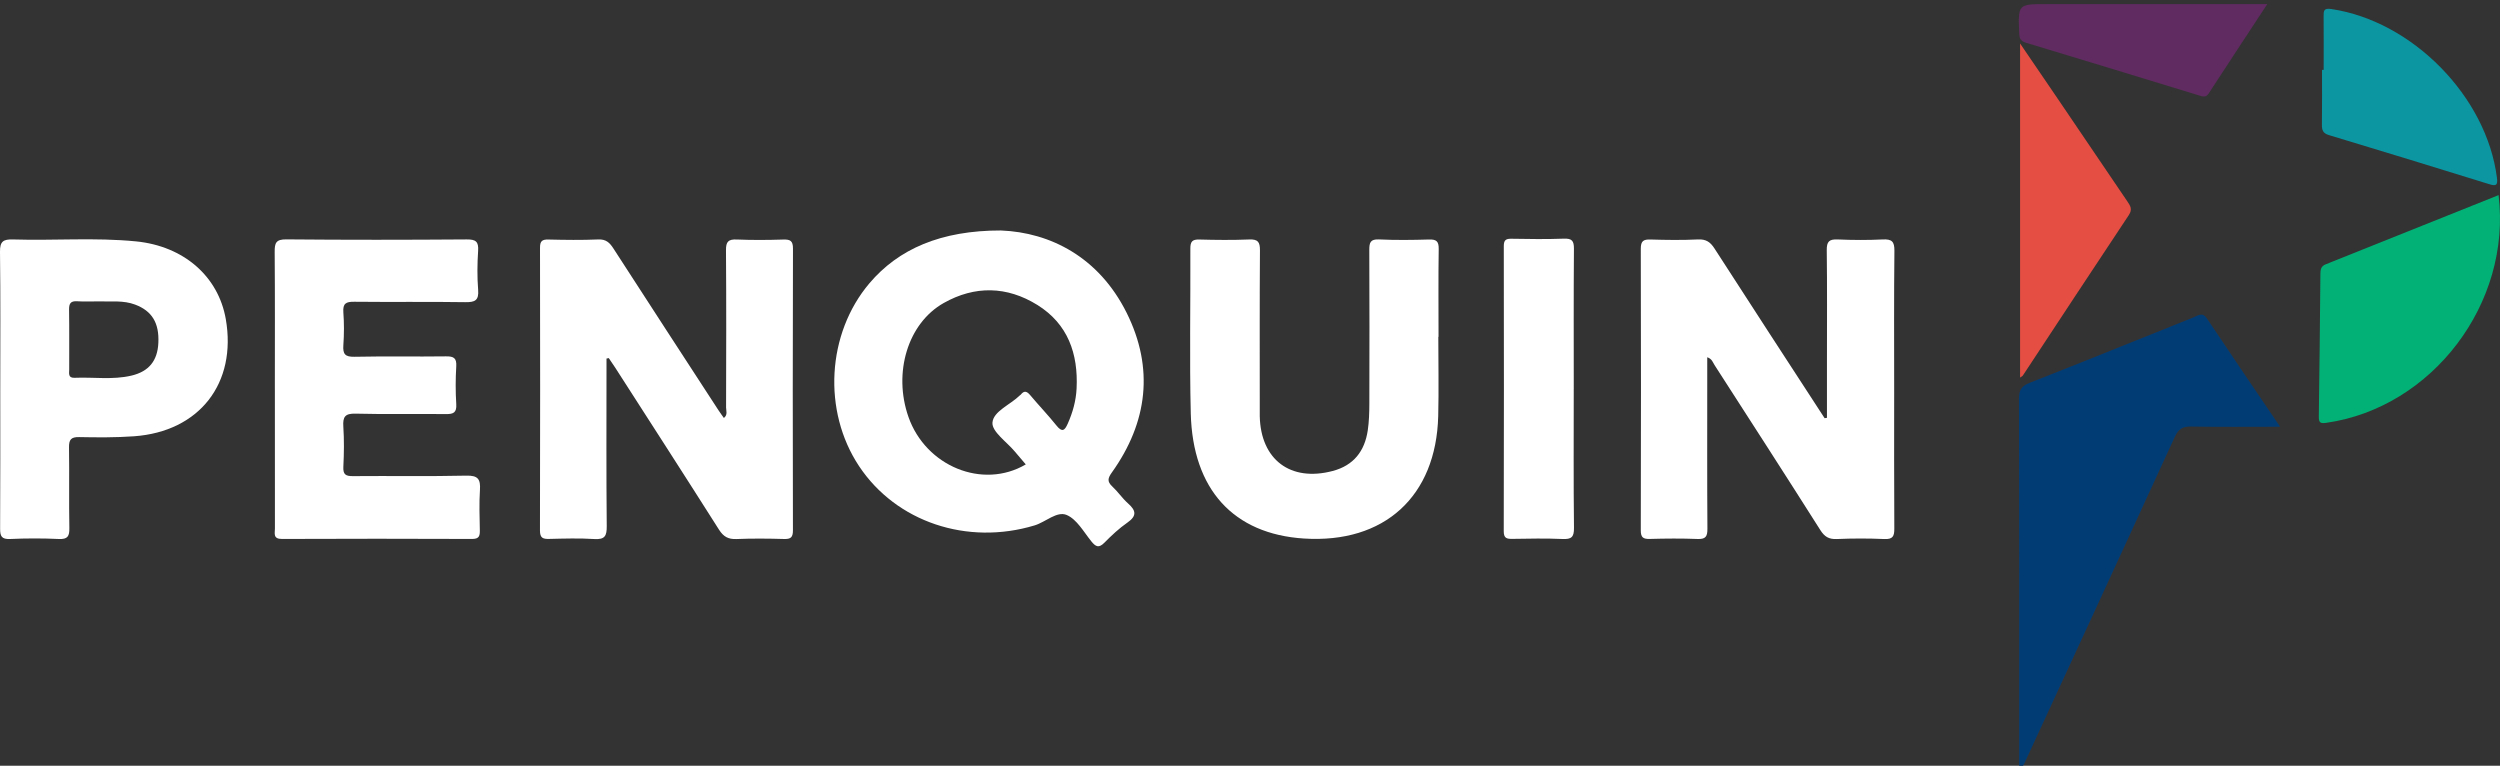
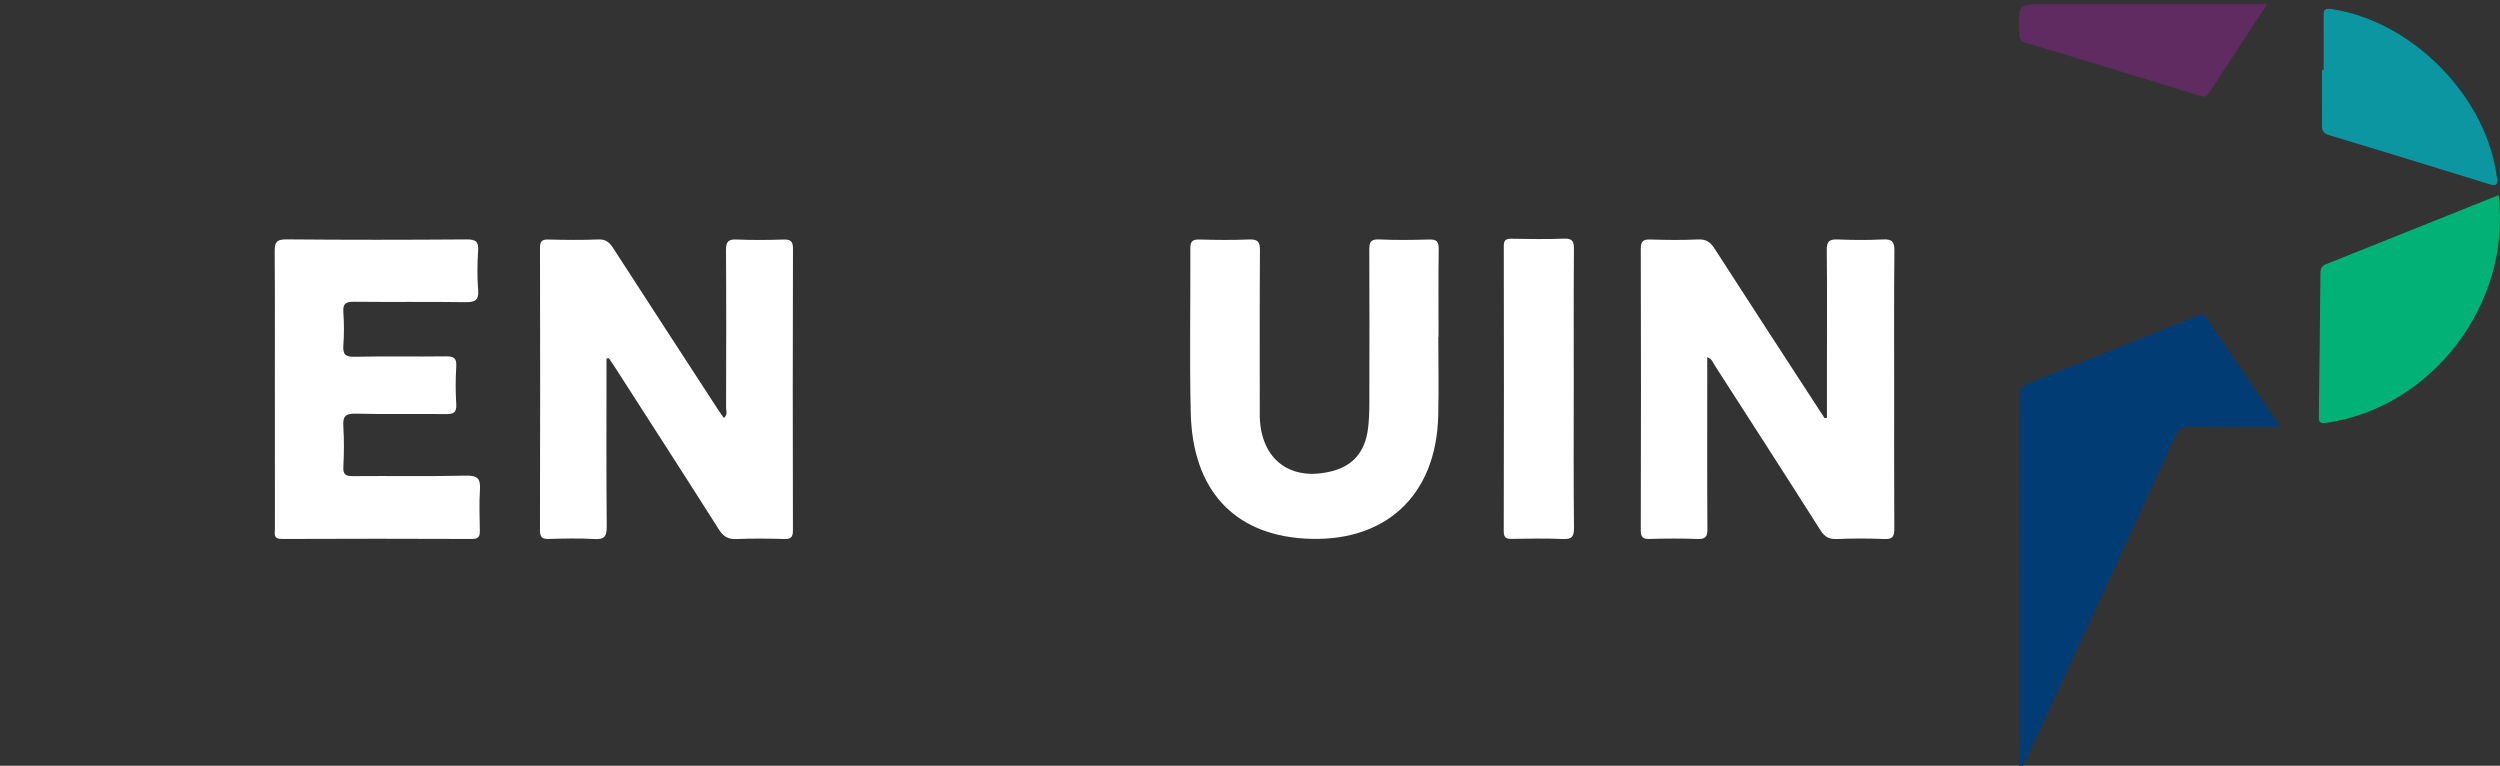
<svg xmlns="http://www.w3.org/2000/svg" id="a" viewBox="0 0 1024.74 313.87">
  <rect x="0" y="0" width="1024.74" height="313.87" fill="#333333" stroke="none" />
  <defs>
    <style>.b{fill:#e44e43;}.b,.c,.d,.e,.f,.g{stroke-width:0px;}.c{fill:#5f2b60;}.d{fill:#02b175;}.e{fill:#023c75;}.f{fill:#0b96a1;}.g{fill:#fff;}</style>
  </defs>
  <path class="g" d="M248.6,146.97v4.71c0,21.32-.11,42.64.1,63.96.04,4-.73,5.58-5.07,5.31-6.14-.39-12.32-.2-18.49-.05-2.6.07-3.81-.36-3.81-3.43.1-38.64.09-77.29.02-115.93,0-2.63.79-3.43,3.41-3.36,6.83.17,13.67.26,20.49-.03,3.23-.14,4.7,1.38,6.25,3.79,14.26,22.09,28.62,44.12,42.96,66.16.7,1.08,1.48,2.11,2.26,3.23,1.66-1.33.9-2.94.9-4.29.06-21.49.12-42.98-.04-64.46-.03-3.52.95-4.57,4.44-4.41,6.32.27,12.66.22,18.99.02,2.9-.09,4.04.46,4.03,3.75-.12,38.48-.11,76.96-.02,115.43,0,2.88-.86,3.64-3.65,3.56-6.49-.19-13-.25-19.49.02-3.38.14-5.33-.96-7.17-3.85-14.08-22.21-28.34-44.3-42.55-66.42-.85-1.32-1.75-2.6-2.63-3.9-.32.07-.63.14-.95.2Z" />
  <path class="g" d="M748.86,171.27v-23.26c0-15.15.11-30.31-.08-45.46-.05-3.56,1.01-4.55,4.48-4.4,6.15.27,12.33.3,18.48,0,3.69-.18,4.81.81,4.77,4.65-.21,18.98-.1,37.96-.1,56.95s-.06,37.96.06,56.95c.02,3.14-.64,4.4-4.09,4.25-6.48-.29-12.99-.28-19.48,0-3.25.14-5.03-.94-6.77-3.69-14.34-22.62-28.86-45.13-43.37-67.65-.68-1.05-.97-2.48-2.97-3.17,0,3.6,0,6.99,0,10.38,0,19.98-.07,39.96.07,59.94.02,3.23-.78,4.31-4.11,4.17-6.48-.26-12.99-.2-19.48-.02-2.72.07-3.73-.57-3.72-3.53.1-38.46.11-76.93,0-115.39,0-3.23,1.07-3.9,4.02-3.81,6.49.2,13,.28,19.48-.03,3.31-.15,5.04,1.11,6.75,3.77,14.95,23.22,30.05,46.35,45.1,69.5.32-.05.65-.1.97-.15Z" />
-   <path class="g" d="M410.39,94.48c20.07.81,40.03,10.88,51.42,33.75,11.28,22.65,8.65,44.84-6.06,65.43-1.66,2.33-2.02,3.7.17,5.74,2.31,2.14,4.1,4.86,6.45,6.94,3.26,2.89,3.74,5.08-.24,7.86-3.39,2.36-6.49,5.24-9.39,8.2-2.31,2.36-3.58,1.77-5.42-.52-3.13-3.88-5.94-9.03-10.09-10.79-4.02-1.7-8.61,2.9-13.15,4.27-27.6,8.34-56.72-1.38-71.94-24.27-15.02-22.6-13.23-54.35,4.23-74.97,11.88-14.02,29.25-21.7,54.03-21.65ZM420.46,190.36c-1.54-1.8-3.05-3.54-4.52-5.31-3.29-3.94-9.4-8.1-9.14-11.81.32-4.65,7.35-7.35,11.22-11.17.12-.12.29-.19.39-.31,1.4-1.79,2.52-1.39,3.87.22,3.53,4.2,7.34,8.17,10.77,12.45,2.31,2.88,3.35,2.08,4.61-.76,2.05-4.61,3.39-9.39,3.63-14.42.7-14.26-3.54-26.47-16.11-34.27-12.44-7.72-25.6-7.98-38.37-.77-14.74,8.32-20.78,28.61-14.44,46.69,7.09,20.22,30.44,29.84,48.09,19.46Z" />
  <path class="e" d="M934.61,174.92c-12.93,0-24.71.14-36.49-.08-3.5-.07-5.21,1.02-6.69,4.26-20.36,44.45-40.89,88.82-61.38,133.22-.53,1.14-1.07,2.27-2.4,3.26,0-1.24,0-2.48,0-3.72,0-49.47.04-98.93-.08-148.4,0-3.51.94-5.19,4.33-6.52,22.45-8.81,44.79-17.9,67.18-26.84,1.83-.73,3.65-2.38,5.55.47,9.68,14.51,19.52,28.92,29.98,44.36Z" />
  <path class="g" d="M589.56,138.05c0,10.83.23,21.66-.04,32.48-.83,32.98-22.12,52.32-55.04,50.21-28.84-1.85-45.64-20.06-46.39-51.39-.54-22.48-.07-44.98-.17-67.47-.01-2.81.76-3.78,3.64-3.7,6.83.19,13.67.26,20.49-.02,3.6-.15,4.43,1.06,4.4,4.49-.15,21.16-.08,42.32-.08,63.47,0,1.5-.02,3,0,4.5.4,17.82,12.61,26.99,29.89,22.43,8.58-2.26,13.12-8.12,14.38-16.63.53-3.61.64-7.3.65-10.96.06-20.99.07-41.98-.02-62.97-.01-3,.38-4.52,4-4.35,6.82.32,13.66.24,20.49.03,3.04-.09,4,.76,3.96,3.9-.18,11.99-.07,23.99-.07,35.98-.03,0-.06,0-.09,0Z" />
  <path class="g" d="M112.66,159.68c0-18.82.08-37.64-.07-56.45-.03-3.64.53-5.15,4.76-5.11,24.65.23,49.3.2,73.95.02,3.75-.03,4.93.9,4.68,4.69-.35,5.31-.41,10.68.01,15.97.35,4.39-1.34,5.12-5.31,5.06-15.15-.24-30.31,0-45.47-.17-3.39-.04-4.74.69-4.47,4.32.33,4.47.32,9,0,13.48-.26,3.65.7,4.83,4.58,4.75,12.49-.27,24.98,0,37.47-.17,3.16-.04,4.44.66,4.23,4.1-.31,5.14-.32,10.33,0,15.48.22,3.49-1.15,4.12-4.26,4.08-12.32-.15-24.66.15-36.97-.18-4.33-.11-5.32,1.25-5.06,5.29.36,5.47.29,10.99.01,16.48-.16,3.18.94,3.87,3.94,3.84,15.49-.14,30.98.16,46.47-.2,4.83-.11,5.86,1.49,5.58,5.85-.35,5.47-.16,10.99-.05,16.48.05,2.32-.24,3.63-3.15,3.62-25.98-.1-51.97-.12-77.95,0-3.74.02-2.89-2.29-2.89-4.28-.03-18.98-.02-37.97-.02-56.95Z" />
-   <path class="g" d="M.11,159.22c0-18.65.14-37.31-.11-55.96-.06-4.28,1.3-5.23,5.31-5.11,16.81.53,33.66-.87,50.44.79,19.62,1.94,33.75,14.39,36.8,31.84,4.6,26.32-10.82,46.14-37.63,48.05-7.46.53-14.99.48-22.47.33-3.36-.07-4.21,1.08-4.16,4.26.16,10.99-.06,21.99.14,32.98.06,3.35-.63,4.7-4.31,4.53-6.65-.31-13.33-.3-19.98,0-3.46.15-4.11-1.12-4.09-4.25.12-19.15.06-38.31.06-57.46ZM41.24,123.53c-3.64,0-6.64.15-9.62-.04-2.71-.18-3.35.97-3.31,3.48.13,8.14.03,16.28.06,24.42,0,1.54-.57,3.59,2.18,3.47,7.78-.34,15.64.93,23.34-.9,7.17-1.7,10.68-6.1,11.02-13.42.38-8.19-2.62-13.07-9.51-15.68-4.83-1.83-9.84-1.14-14.15-1.31Z" />
  <path class="d" d="M1024.15,79.97c5.41,44.35-27.16,87.07-70.46,93.32-2.42.35-3.26.13-3.22-2.51.29-19.49.47-38.97.65-58.46.02-1.76.18-3.18,2.16-3.97,23.47-9.36,46.92-18.78,70.88-28.38Z" />
  <path class="g" d="M645.07,159.42c0,18.98-.12,37.96.1,56.93.05,3.86-1.08,4.75-4.74,4.58-6.81-.3-13.65-.16-20.48-.05-2.36.04-3.58-.24-3.57-3.14.09-38.96.09-77.91.02-116.87,0-2.49.87-3.05,3.17-3.01,7.16.13,14.33.23,21.48-.04,3.33-.12,4.12.93,4.1,4.15-.15,19.14-.07,38.29-.07,57.43Z" />
-   <path class="b" d="M828.02,17.81c5.51,8.09,10.45,15.3,15.35,22.53,9.52,14.04,19.01,28.1,28.56,42.12,1.26,1.85,2.27,3.29.66,5.71-14.56,21.87-28.97,43.84-43.44,65.77-.16.25-.5.37-1.13.83V17.81Z" />
  <path class="f" d="M952.46,28.63c0-7.32.04-14.63-.02-21.95-.02-2.3.05-3.44,3.2-2.97,33.24,4.95,63.66,35.92,67.85,69.21.37,2.94-.28,3.46-3.07,2.6-21.9-6.79-43.83-13.53-65.79-20.14-2.51-.75-2.92-2.05-2.89-4.3.1-7.48.04-14.97.04-22.45.23,0,.46,0,.69,0Z" />
  <path class="c" d="M929.35,1.69c-8.41,12.8-16.25,24.7-24.02,36.63-1.11,1.71-2.3,1.31-3.82.84-23.67-7.25-47.35-14.48-71.05-21.63-2.15-.65-2.72-1.7-2.8-3.87-.47-11.98-.54-11.98,11.23-11.98,27.95,0,55.9,0,83.85,0,1.82,0,3.64,0,6.6,0Z" />
</svg>